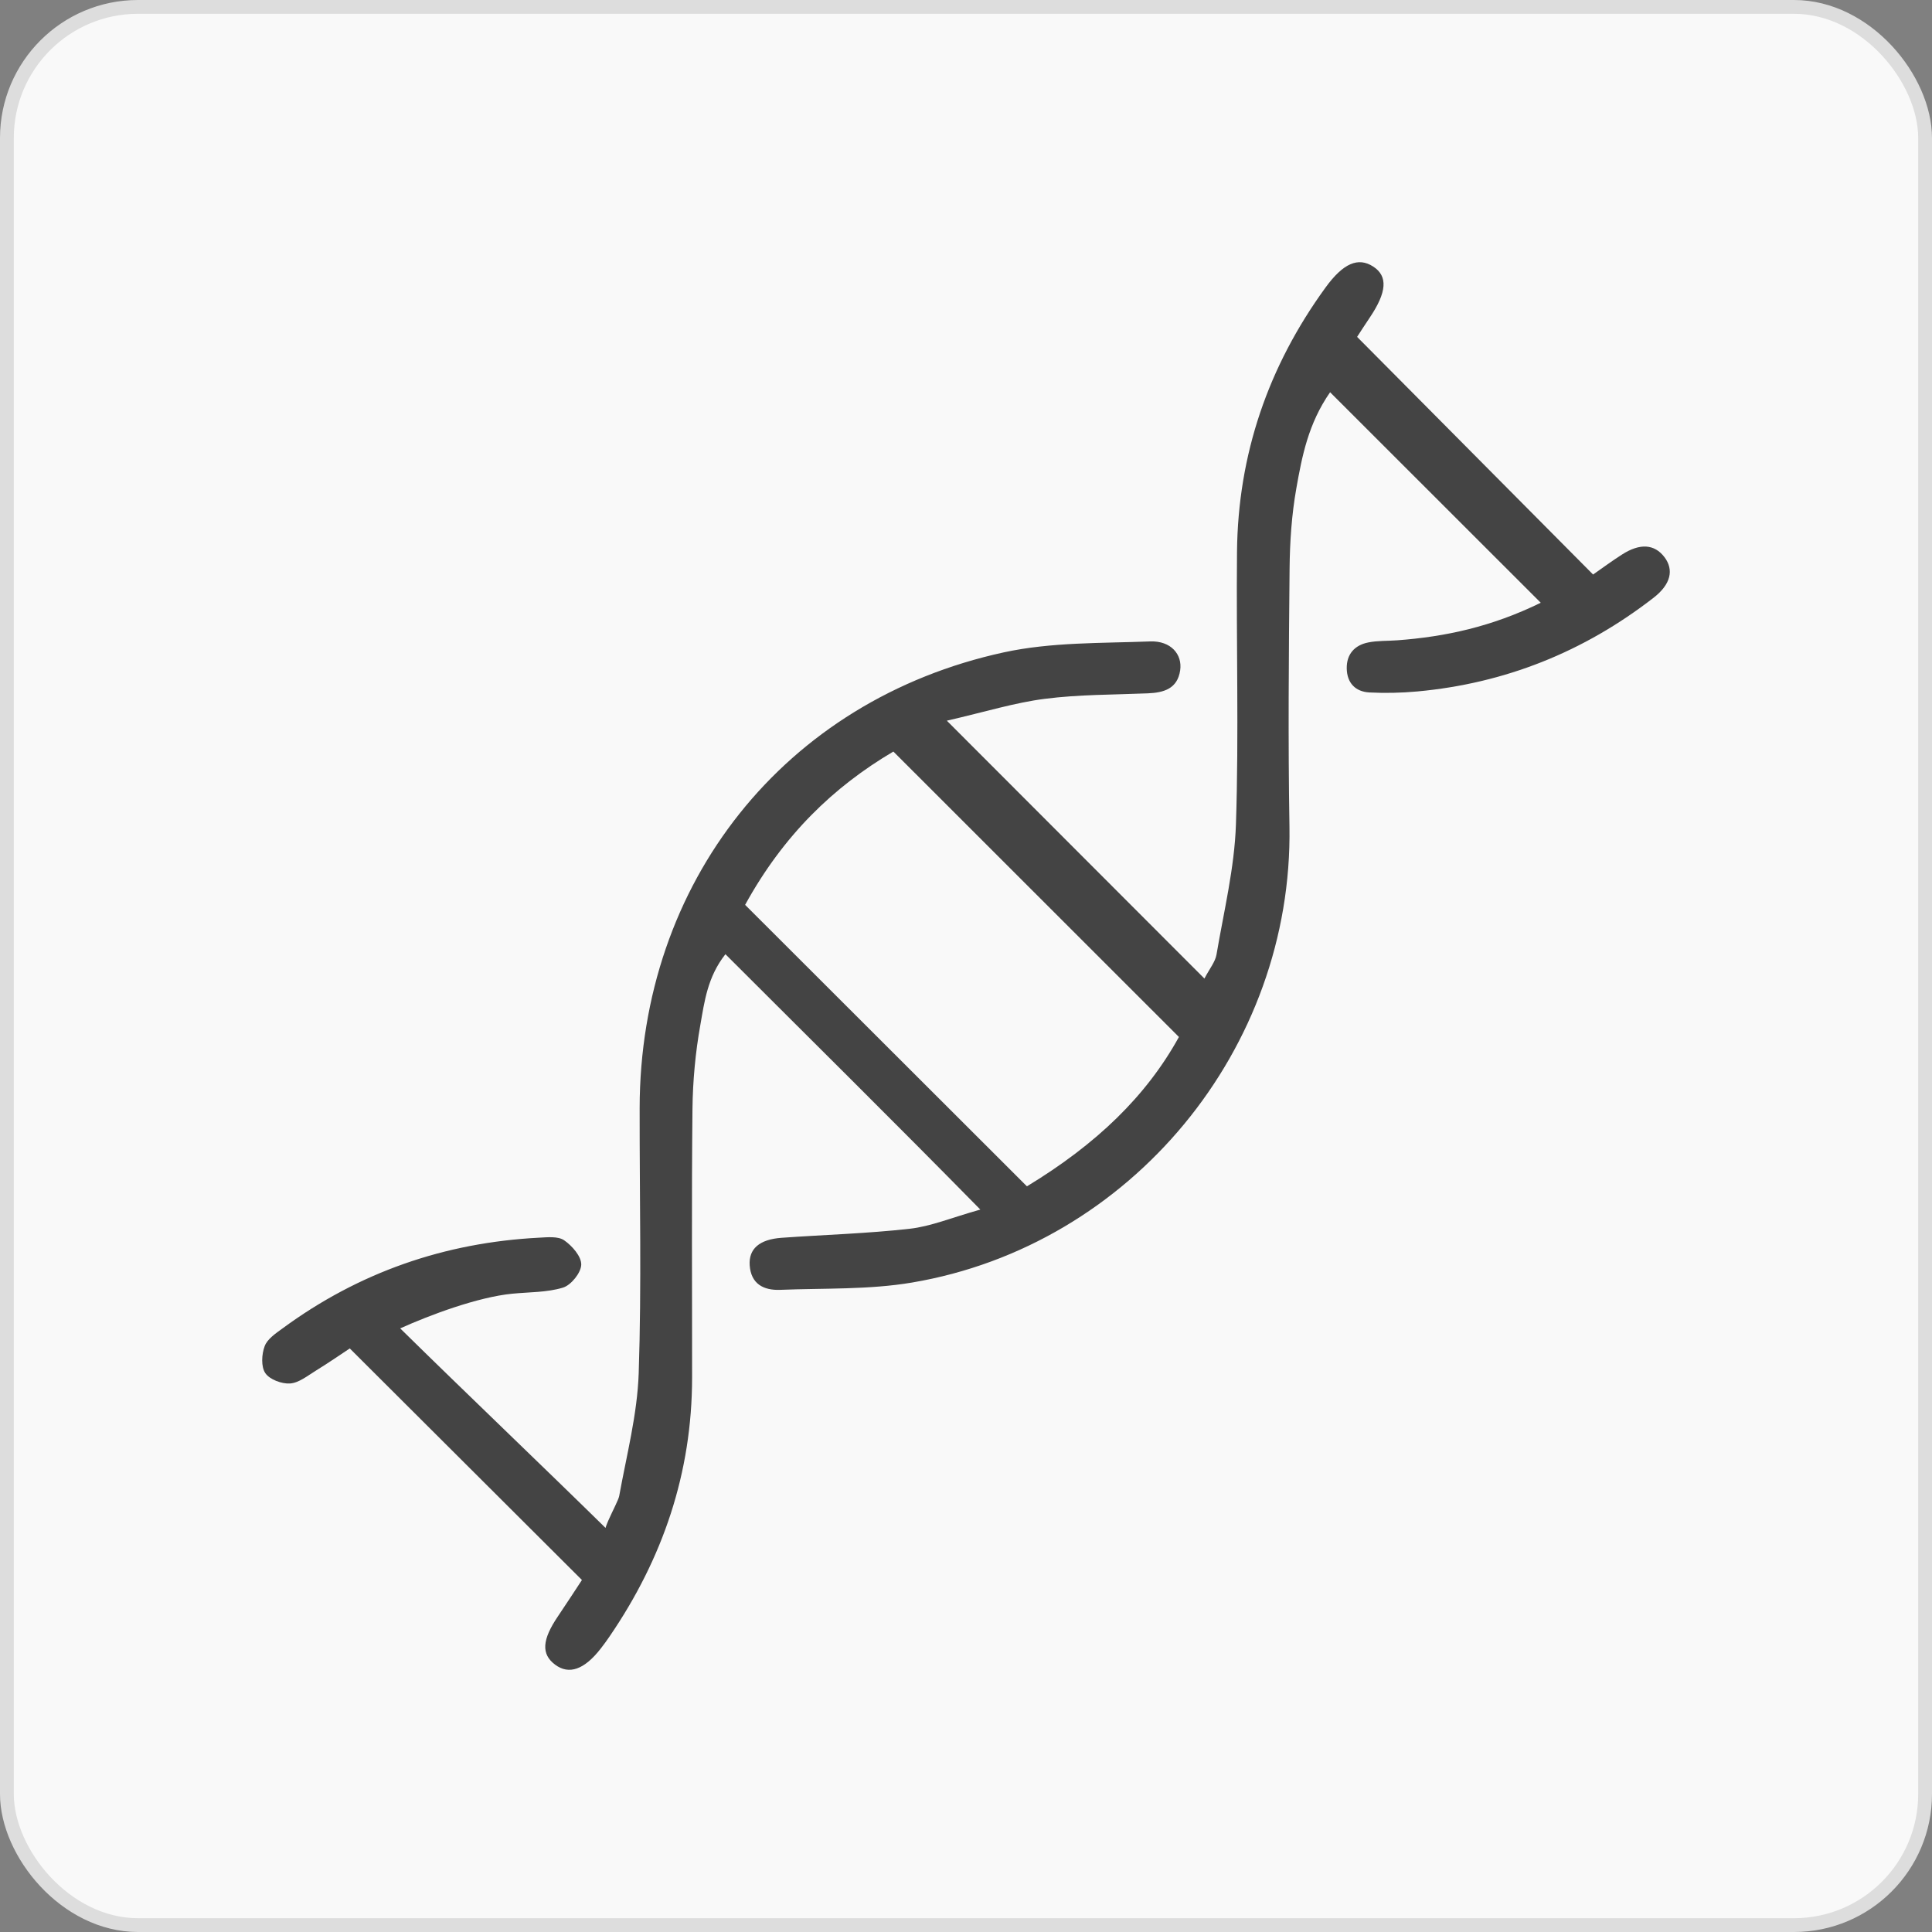
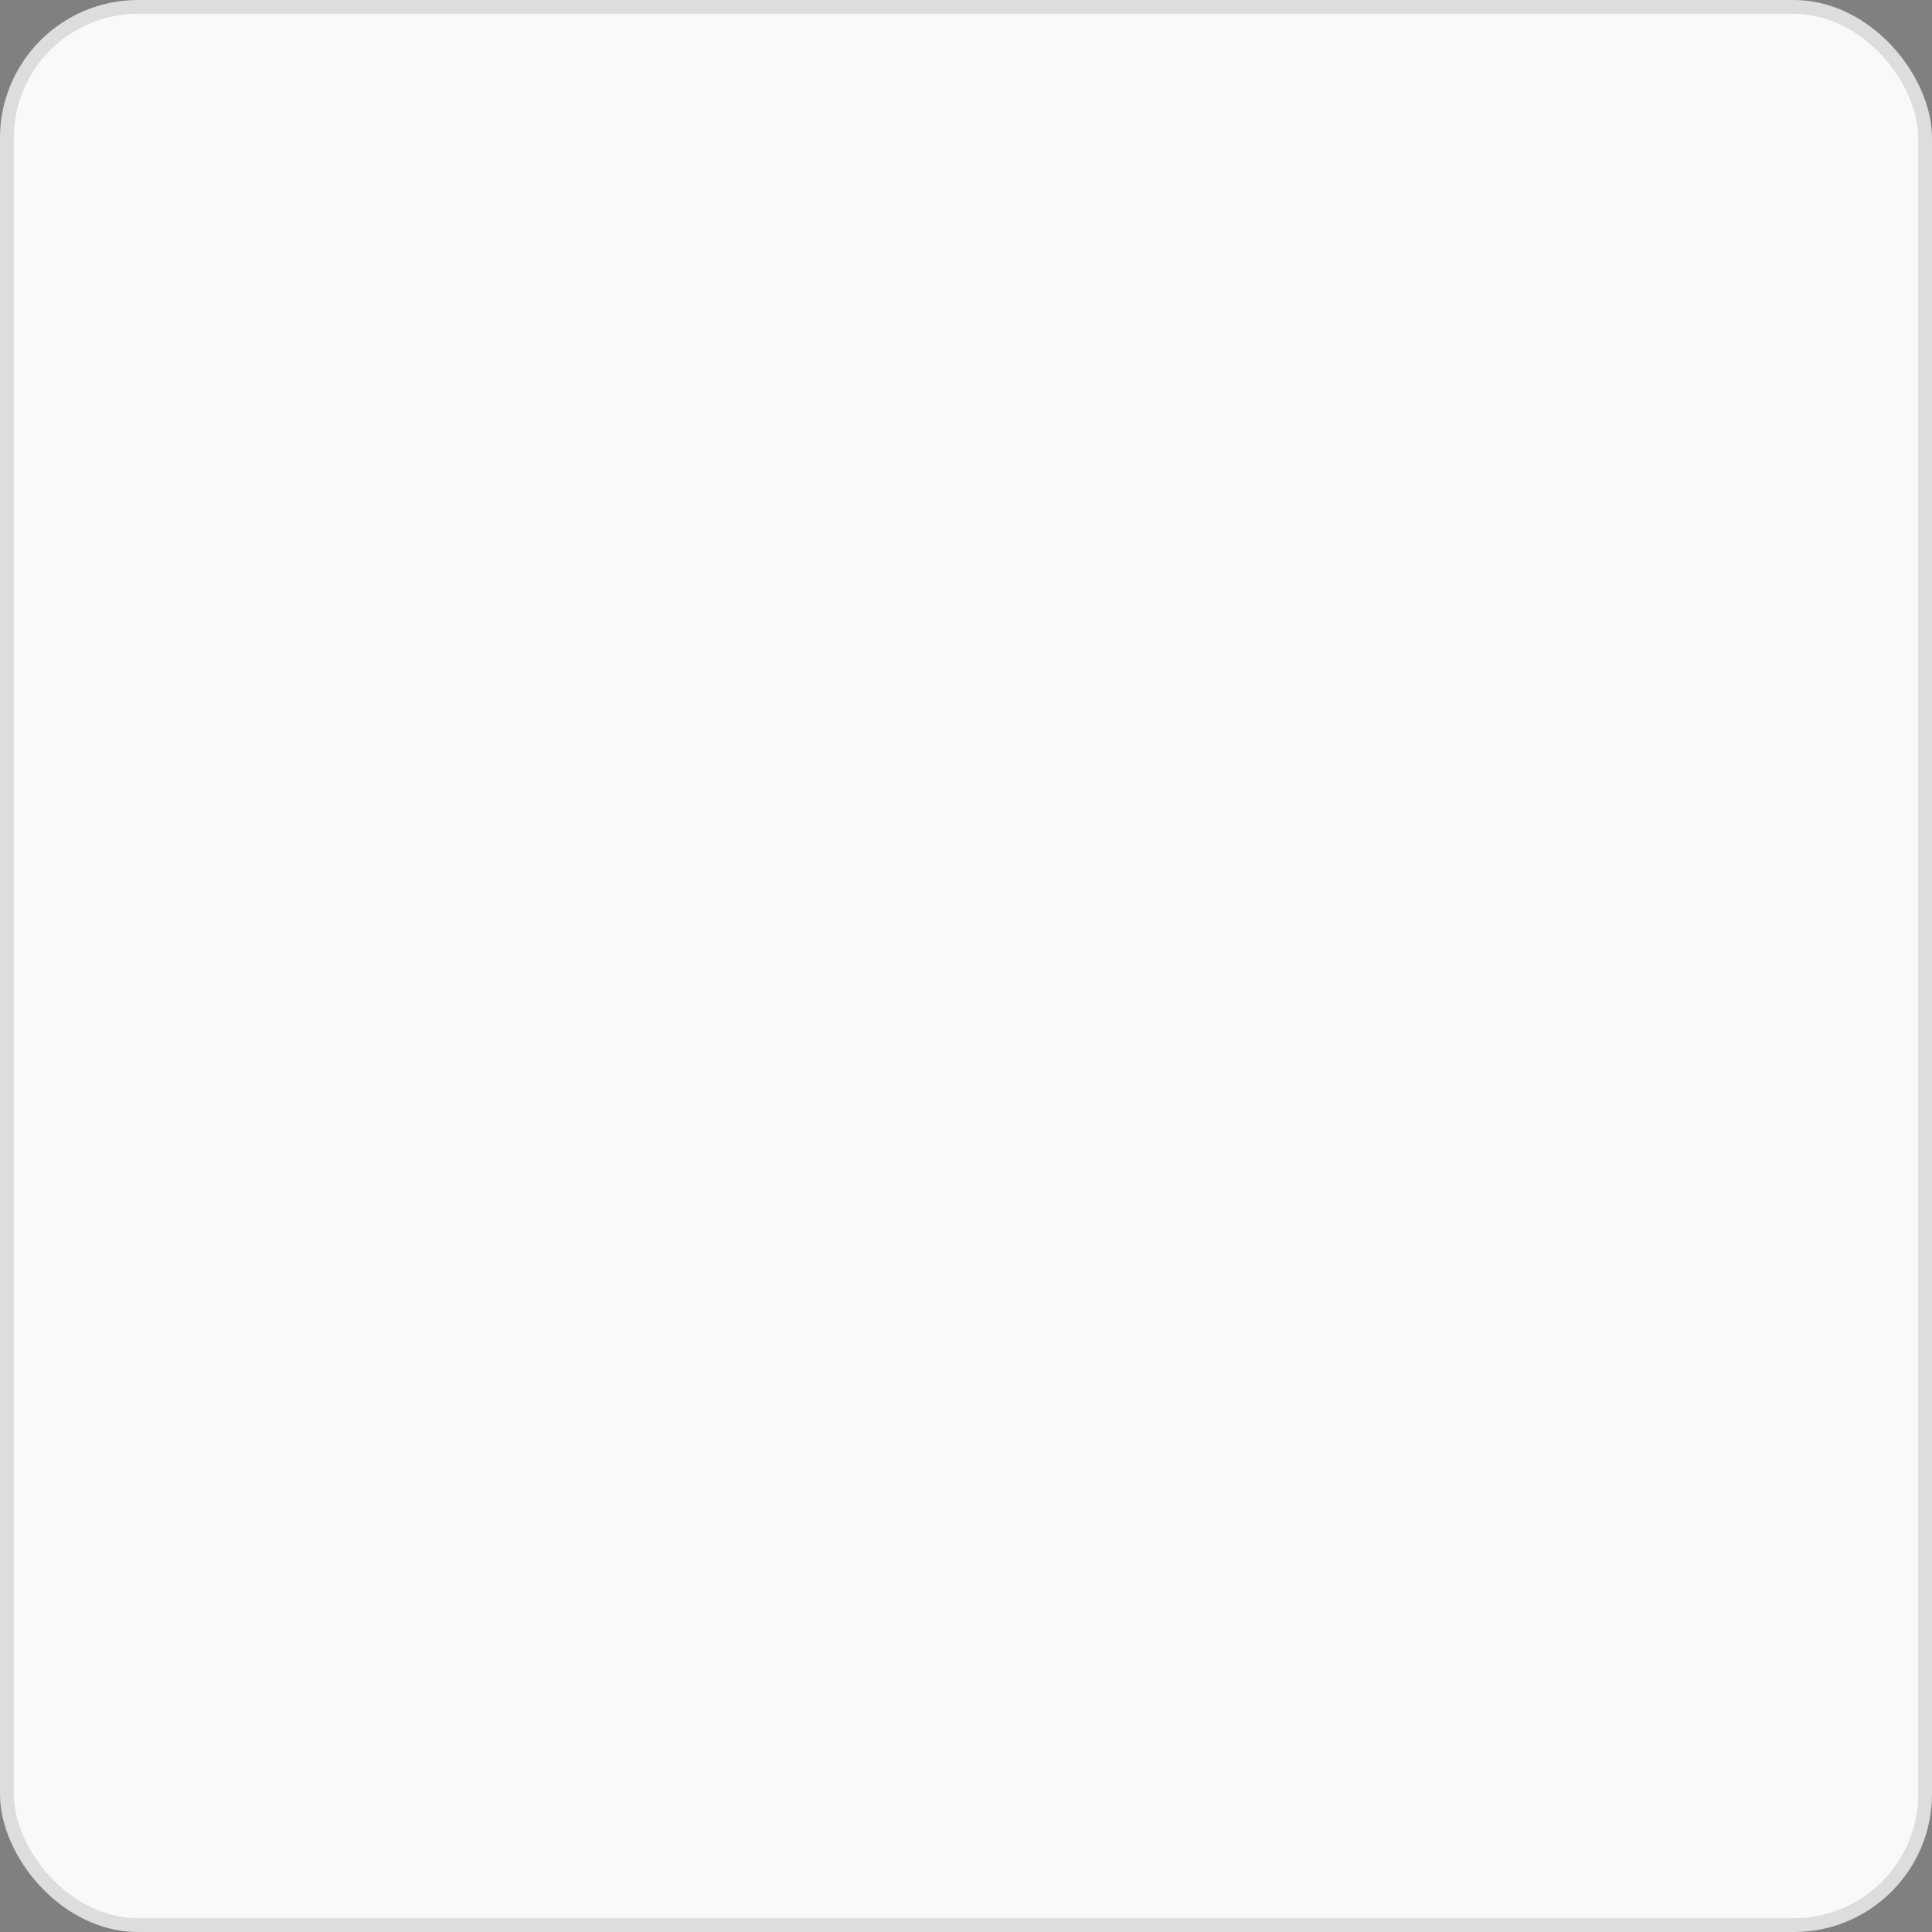
<svg xmlns="http://www.w3.org/2000/svg" width="140" height="140" viewBox="0 0 140 140" fill="none">
  <rect x="0" y="0" width="140" height="140" fill="#808080" stroke="none" />
  <g id="popup_img_2">
    <rect id="Rectangle 144" x="0.5" y="0.5" width="139" height="139" rx="9.5" fill="#F9F9F9" stroke="#DDDDDD" />
-     <path id="Vector" d="M98.346 24.417C104.069 30.179 109.682 35.838 115.441 41.632C116.098 41.175 116.8 40.654 117.53 40.188C118.839 39.346 119.886 39.423 120.61 40.369C121.304 41.283 121.091 42.334 119.818 43.32C114.775 47.231 109.066 49.522 102.696 50.106C101.549 50.21 100.385 50.237 99.234 50.178C98.21 50.124 97.608 49.481 97.59 48.44C97.571 47.412 98.156 46.756 99.135 46.557C99.823 46.416 100.548 46.453 101.259 46.398C104.726 46.14 108.074 45.425 111.649 43.678C106.452 38.486 101.472 33.511 96.384 28.423C94.803 30.695 94.35 33.058 93.938 35.385C93.598 37.3 93.466 39.269 93.448 41.22C93.389 47.444 93.335 53.668 93.439 59.892C93.702 76.007 81.954 90.253 66.096 92.937C62.965 93.467 59.721 93.34 56.527 93.467C55.335 93.512 54.416 93.041 54.325 91.683C54.248 90.497 55.027 89.814 56.627 89.696C59.726 89.474 62.838 89.388 65.924 89.04C67.46 88.868 68.941 88.239 71.039 87.65C64.71 81.209 58.679 75.256 52.567 69.145C51.262 70.802 51.049 72.585 50.75 74.269C50.392 76.27 50.202 78.33 50.179 80.362C50.111 86.853 50.157 93.345 50.152 99.836C50.148 106.721 48.036 112.936 44.167 118.59C43.968 118.884 43.755 119.174 43.537 119.454C42.346 120.989 41.231 121.383 40.225 120.627C39.206 119.866 39.278 118.821 40.434 117.119C41.072 116.177 41.688 115.222 42.169 114.493C36.528 108.867 31.073 103.426 25.346 97.713C24.775 98.093 23.846 98.731 22.886 99.324C22.288 99.691 21.662 100.207 21.019 100.252C20.416 100.293 19.542 99.967 19.225 99.501C18.908 99.035 18.957 98.134 19.18 97.545C19.374 97.025 19.982 96.622 20.475 96.26C26.008 92.195 32.219 90.04 39.065 89.687C39.677 89.655 40.443 89.574 40.882 89.877C41.458 90.275 42.133 91.045 42.119 91.643C42.105 92.227 41.385 93.123 40.8 93.304C39.632 93.662 38.345 93.625 37.108 93.748C34.625 93.992 31.152 95.287 29 96.26C33.762 100.945 39.391 106.306 44.167 111C43.15 111.629 44.774 108.944 44.869 108.409C45.404 105.449 46.183 102.489 46.283 99.505C46.496 93.109 46.342 86.704 46.351 80.303C46.369 63.971 56.831 50.73 72.743 47.272C76.177 46.525 79.806 46.616 83.349 46.48C84.84 46.426 85.692 47.412 85.519 48.58C85.32 49.92 84.319 50.196 83.163 50.242C80.676 50.346 78.171 50.323 75.71 50.64C73.54 50.916 71.42 51.577 68.611 52.224C75.081 58.702 81.075 64.704 87.277 70.91C87.653 70.186 88.061 69.706 88.152 69.172C88.686 66.031 89.457 62.889 89.561 59.73C89.778 53.157 89.575 46.57 89.638 39.993C89.706 32.936 91.899 26.549 96.049 20.841C97.336 19.066 98.423 18.614 99.506 19.315C100.584 20.012 100.503 21.167 99.252 23.023C98.908 23.53 98.577 24.05 98.346 24.403V24.417ZM74.415 85.966C79.457 82.911 83.073 79.421 85.429 75.143C78.402 68.122 71.646 61.364 64.737 54.46C60.405 57.014 56.776 60.508 53.994 65.569C60.772 72.341 67.541 79.099 74.415 85.966Z" fill="#444444" />
  </g>
</svg>